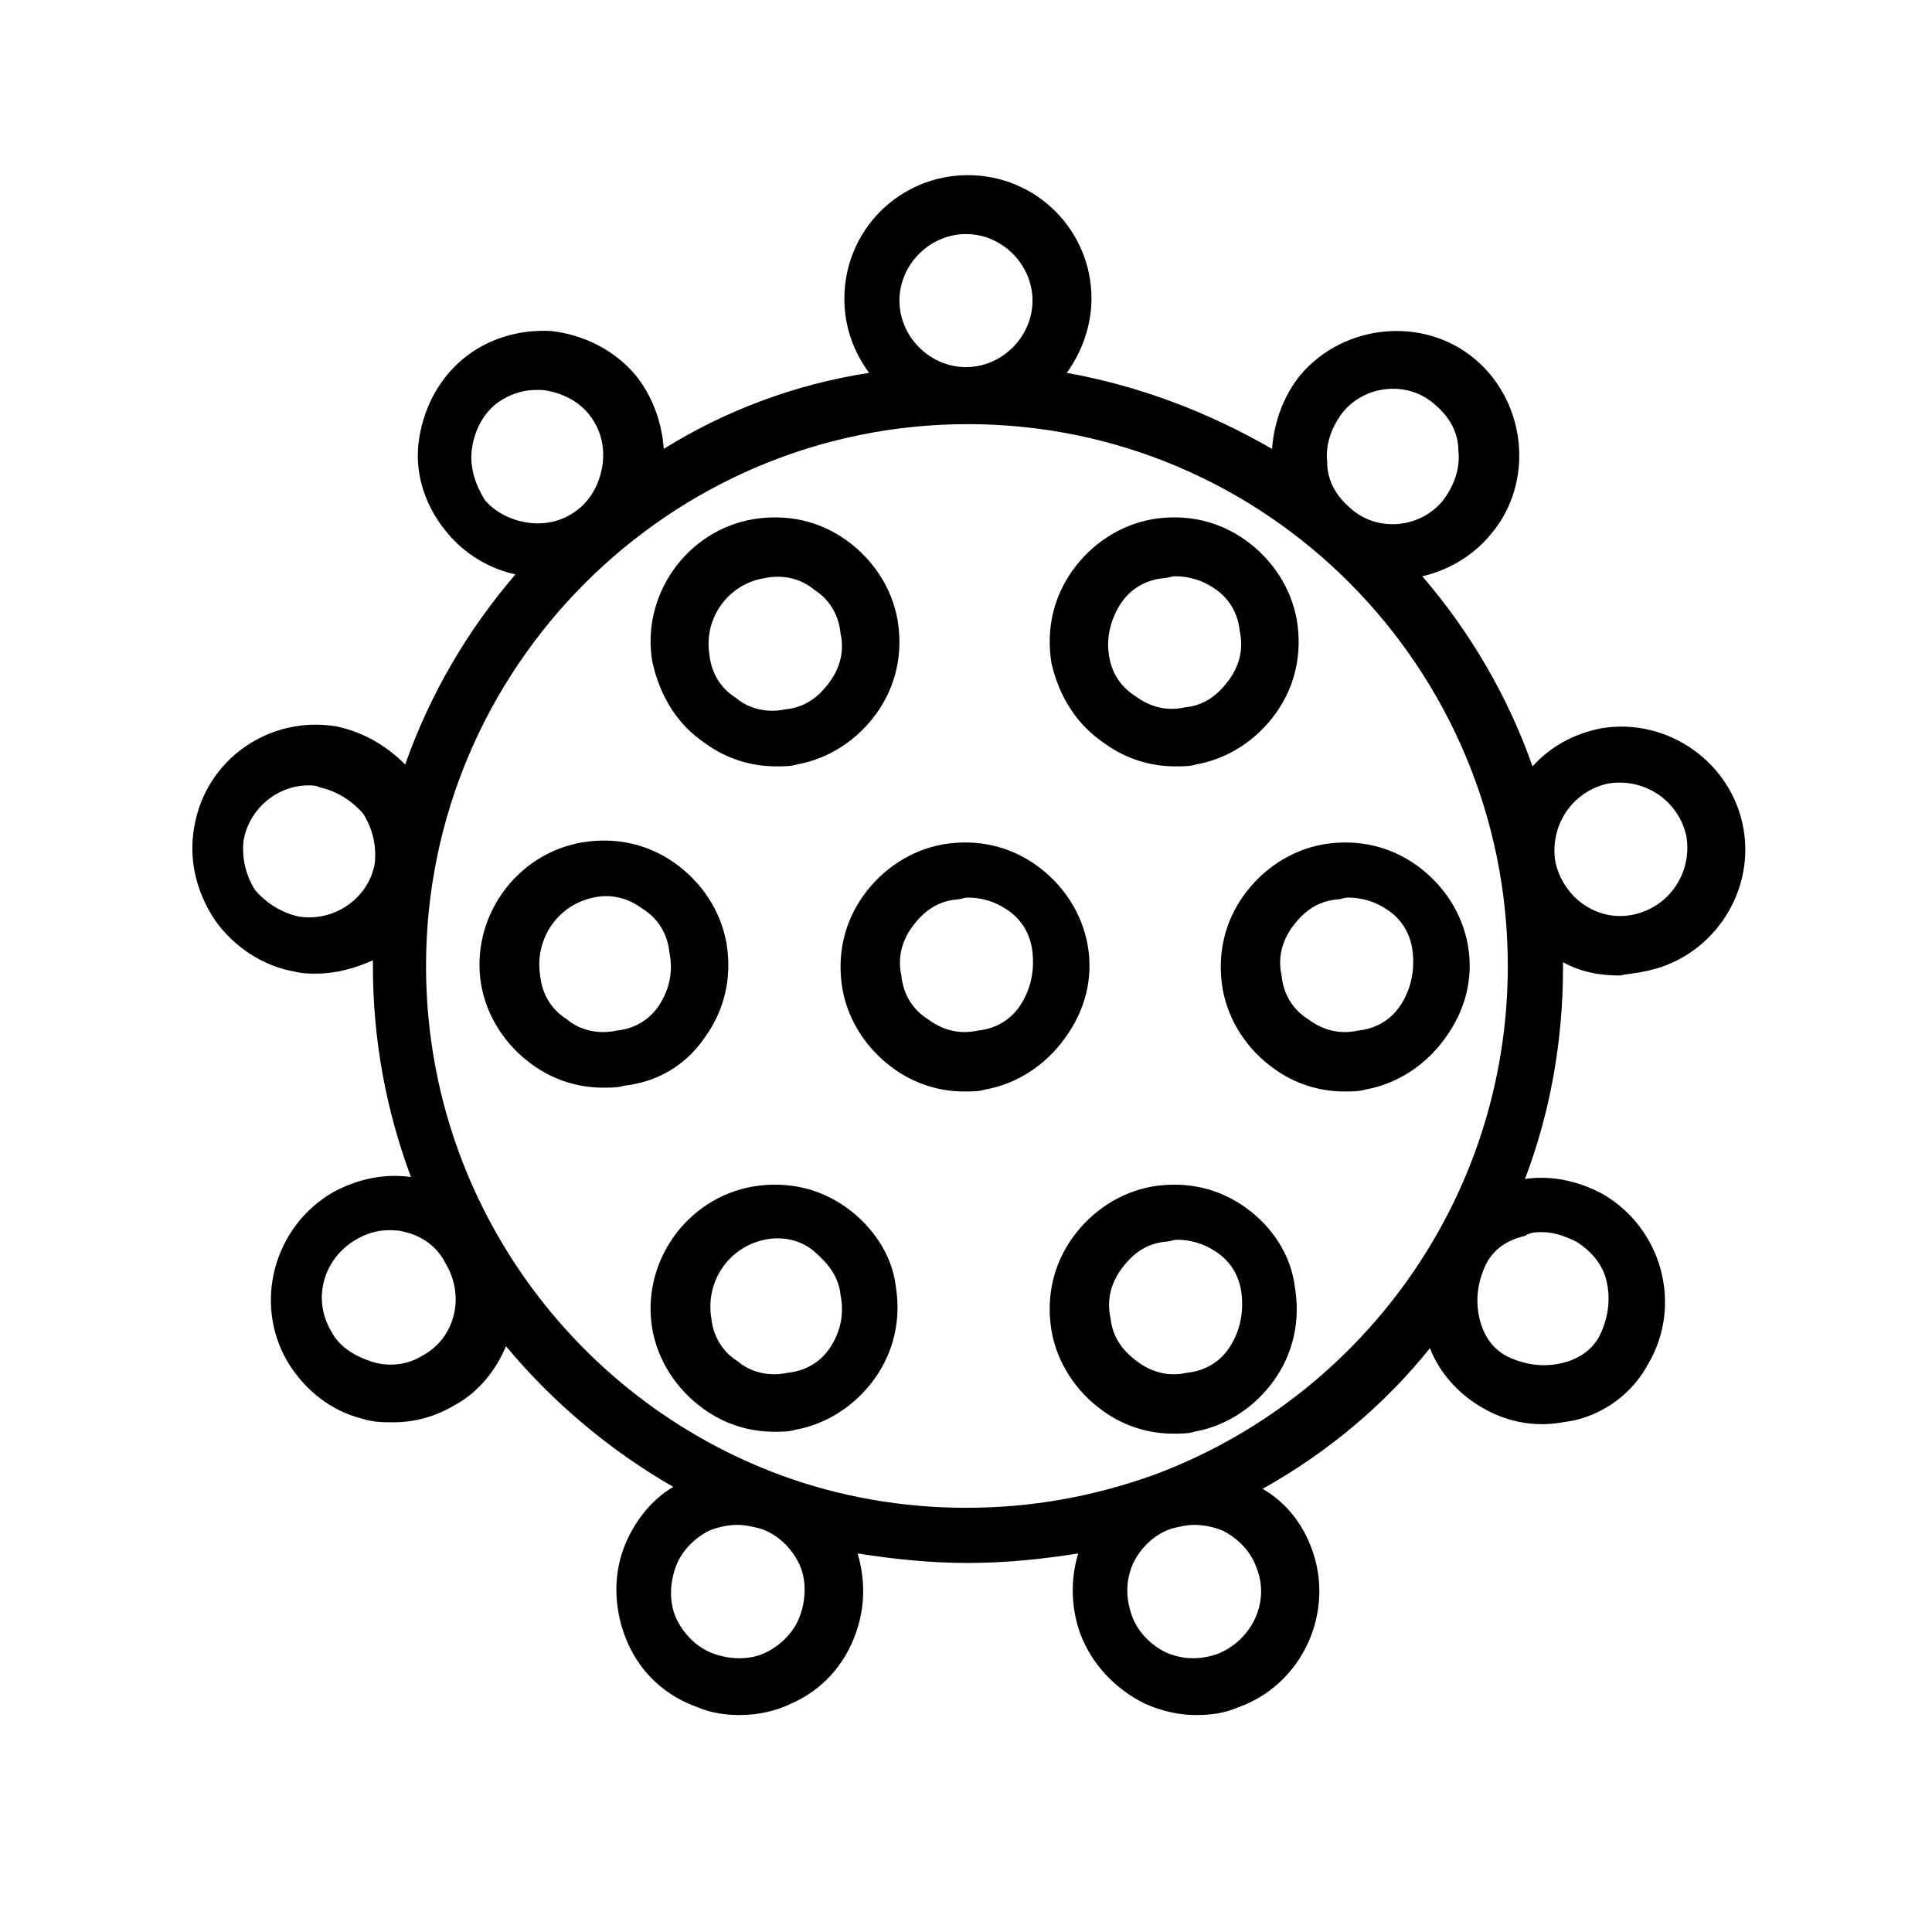
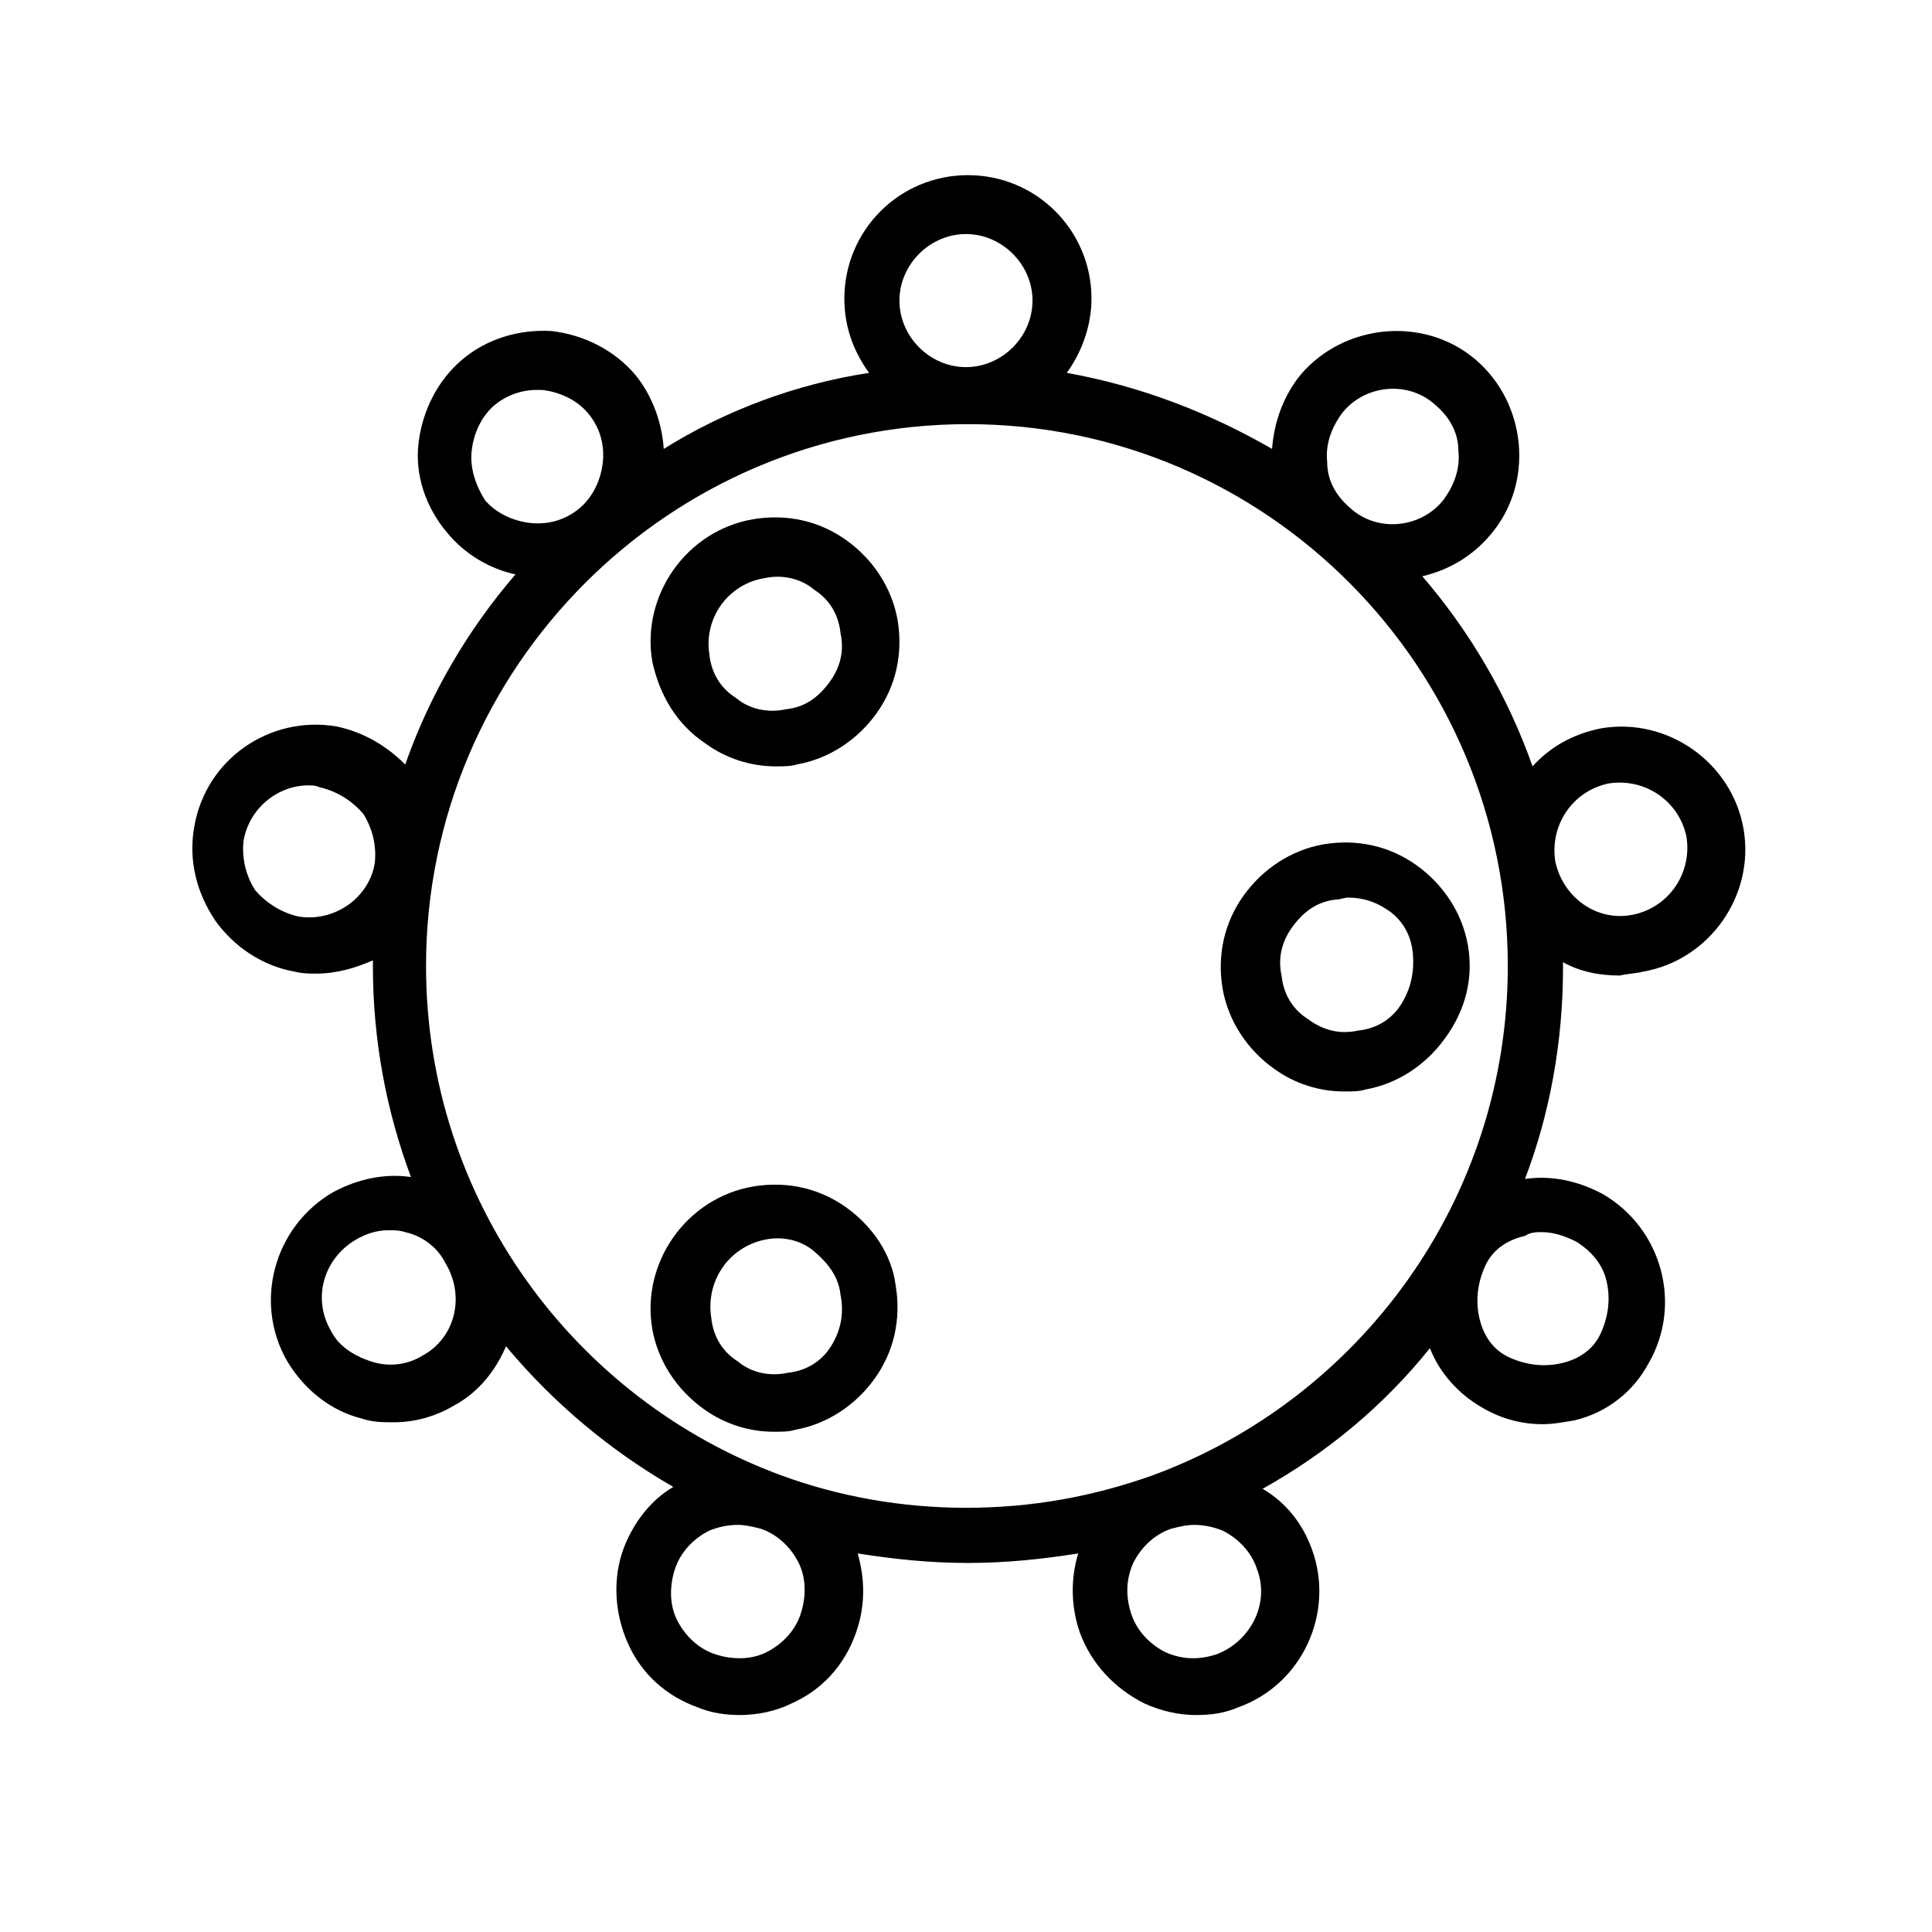
<svg xmlns="http://www.w3.org/2000/svg" fill="#000000" width="800px" height="800px" version="1.1" viewBox="144 144 512 512">
  <g>
    <path d="m579.36 401.51c17.633-3.023 29.727-20.152 26.703-37.785-3.023-17.633-20.152-29.727-37.785-26.703-7.559 1.512-13.602 5.039-18.137 10.078-6.551-18.641-16.625-35.77-29.223-50.383 6.551-1.512 13.098-5.039 18.137-11.082 11.586-13.602 9.574-34.762-4.031-46.352-13.602-11.586-34.762-9.574-46.352 4.031-4.535 5.543-7.055 12.594-7.559 19.648-16.625-9.574-34.762-16.625-54.41-20.152 4.031-5.543 6.551-12.594 6.551-19.648 0-18.137-14.609-32.746-32.746-32.746-18.137 0-32.746 14.609-32.746 32.746 0 7.559 2.519 14.105 6.551 19.648-19.648 3.023-38.289 10.078-54.41 20.152-0.504-7.055-3.023-14.105-7.559-19.648-5.543-6.551-13.602-10.578-22.168-11.586-8.566-0.504-17.129 2.016-23.68 7.559-6.551 5.543-10.578 13.602-11.586 22.168-1.008 8.566 2.016 17.129 7.559 23.68 4.535 5.543 11.082 9.574 18.137 11.082-12.594 14.609-22.672 31.738-29.223 50.383-5.039-5.039-11.082-8.566-18.137-10.078-17.633-3.023-34.762 8.566-37.785 26.703-1.512 8.566 0.504 17.129 5.543 24.688 5.039 7.055 12.594 12.09 21.16 13.602 2.016 0.504 4.031 0.504 5.543 0.504 5.543 0 10.578-1.512 15.113-3.527v1.512c0 19.648 3.527 38.289 10.078 55.922-7.055-1.008-14.105 0.504-20.656 4.031-15.617 9.07-21.16 29.223-12.09 44.84 4.535 7.559 11.586 13.098 19.648 15.113 3.023 1.008 5.543 1.008 8.566 1.008 5.543 0 11.082-1.512 16.121-4.535 6.551-3.527 11.082-9.574 13.602-15.617 12.594 15.113 27.711 27.711 44.336 37.281-6.047 3.527-10.578 9.574-13.098 16.121-3.023 8.062-2.519 17.129 1.008 25.191 3.527 8.062 10.078 14.105 18.641 17.129 3.527 1.512 7.559 2.016 11.082 2.016 4.535 0 9.574-1.008 13.602-3.023 8.062-3.527 14.105-10.078 17.129-18.641 2.519-7.055 2.519-14.105 0.504-21.16 9.574 1.512 19.145 2.519 29.223 2.519s19.648-1.008 29.223-2.519c-2.016 6.551-2.016 14.105 0.504 21.16 3.023 8.062 9.07 14.609 17.129 18.641 4.535 2.016 9.07 3.023 13.602 3.023 4.031 0 7.559-0.504 11.082-2.016 17.129-6.047 25.695-25.191 19.648-41.816-2.519-7.055-7.055-12.594-13.098-16.121 17.129-9.574 32.242-22.168 44.336-37.281 2.519 6.551 7.559 12.09 13.602 15.617 5.039 3.023 10.578 4.535 16.121 4.535 3.023 0 5.543-0.504 8.566-1.008 8.566-2.016 15.617-7.559 19.648-15.113 9.07-15.617 3.527-35.77-12.09-44.84-6.551-3.527-13.602-5.039-20.656-4.031 6.551-17.129 10.078-36.273 10.078-55.922v-1.512c4.535 2.519 9.574 3.527 15.113 3.527 2.004-0.508 4.019-0.508 6.035-1.012zm-356.2-14.613c-4.535-1.008-8.566-3.527-11.586-7.055-2.519-4.031-3.527-8.566-3.023-13.098 1.512-8.566 9.07-14.609 17.129-14.609 1.008 0 2.016 0 3.023 0.504 4.535 1.008 8.566 3.527 11.586 7.055 2.519 4.031 3.527 8.566 3.023 13.098-1.512 9.07-10.578 15.617-20.152 14.105zm32.75 116.38c-4.031 2.519-9.07 3.023-13.602 1.512-4.535-1.512-8.566-4.031-10.578-8.062-5.039-8.566-2.016-19.145 6.551-24.184 2.519-1.512 5.543-2.519 8.566-2.519 1.512 0 3.023 0 4.535 0.504 4.535 1.008 8.566 4.031 10.578 8.062 5.535 9.066 2.512 20.152-6.051 24.688zm305.81-30.23c4.031 2.519 7.055 6.047 8.062 10.578 1.008 4.535 0.504 9.07-1.512 13.602-2.016 4.535-6.047 7.055-10.578 8.062-4.535 1.008-9.07 0.504-13.602-1.512-4.535-2.016-7.055-6.047-8.062-10.578-1.008-4.535-0.504-9.07 1.512-13.602 2.016-4.535 6.047-7.055 10.578-8.062 1.508-1.008 3.019-1.008 4.531-1.008 3.023 0 6.047 1.008 9.07 2.519zm-61.969-219.66c6.047-7.559 17.633-8.566 24.688-2.016 3.527 3.023 6.047 7.055 6.047 12.09 0.504 4.535-1.008 9.07-4.031 13.098-6.047 7.559-17.633 8.566-24.688 2.016-3.527-3.023-6.047-7.055-6.047-12.09-0.504-4.535 1.008-9.066 4.031-13.098zm-117.39-29.727c0-9.574 8.062-17.633 17.633-17.633 9.574 0 17.633 8.062 17.633 17.633 0 9.574-8.062 17.633-17.633 17.633-9.57 0-17.633-8.059-17.633-17.633zm-113.36 39.801c0.504-4.535 2.519-9.07 6.047-12.09 3.023-2.519 7.055-4.031 11.082-4.031h1.512c4.535 0.504 9.07 2.519 12.09 6.047 3.023 3.527 4.535 8.062 4.031 13.098-0.504 4.535-2.519 9.07-6.047 12.09-3.527 3.023-8.062 4.535-13.098 4.031-4.535-0.504-9.07-2.519-12.09-6.047-2.519-4.027-4.031-8.562-3.527-13.098zm86.656 294.73c2.016 4.031 2.016 9.07 0.504 13.602-1.512 4.535-5.039 8.062-9.07 10.078s-9.07 2.016-13.602 0.504c-4.535-1.512-8.062-5.039-10.078-9.07s-2.016-9.07-0.504-13.602c1.512-4.535 5.039-8.062 9.07-10.078 2.519-1.008 5.039-1.512 7.559-1.512 2.016 0 4.031 0.504 6.047 1.008 4.531 1.512 8.059 5.039 10.074 9.07zm104.79-10.078c2.519 0 5.039 0.504 7.559 1.512 4.031 2.016 7.559 5.543 9.07 10.078 3.527 9.07-1.512 19.145-10.578 22.672-4.535 1.512-9.07 1.512-13.602-0.504-4.031-2.016-7.559-5.543-9.07-10.078-1.512-4.535-1.512-9.07 0.504-13.602 2.016-4.031 5.543-7.559 10.078-9.07 2.008-0.504 4.023-1.008 6.039-1.008zm-11.086-13.098c-0.504 0-0.504 0 0 0-15.617 5.543-31.738 8.566-49.375 8.566-17.129 0-33.754-3.023-48.871-8.566-54.914-20.152-94.211-73.051-94.211-135.02 0-79.098 64.488-143.59 143.59-143.59 79.102 0 143.09 64.488 143.09 143.59 0 61.969-39.301 114.87-94.215 135.02zm106.81-162.73c-1.512-9.574 4.535-18.641 14.105-20.656 9.574-1.512 18.641 4.535 20.656 14.105 1.512 9.574-4.535 18.641-14.105 20.656-9.574 2.016-18.641-4.531-20.656-14.105z" />
-     <path d="m436.78 341.05c5.543 4.031 12.09 6.047 18.641 6.047 2.016 0 4.031 0 5.543-0.504 8.566-1.512 16.121-6.551 21.16-13.602 5.039-7.055 7.055-15.617 5.543-24.688-1.512-8.566-6.551-16.121-13.602-21.16-7.055-5.039-15.617-7.055-24.688-5.543-8.566 1.512-16.121 6.551-21.16 13.602-5.039 7.055-7.055 15.617-5.543 24.688 2.012 8.562 6.547 16.121 14.105 21.16zm4.031-36.781c2.519-4.031 6.551-6.551 11.586-7.055 1.008 0 2.016-0.504 3.023-0.504 3.527 0 7.055 1.008 10.078 3.023 4.031 2.519 6.551 6.551 7.055 11.586 1.008 4.535 0 9.07-3.023 13.098-3.023 4.031-6.551 6.551-11.586 7.055-4.535 1.008-9.07 0-13.098-3.023-4.031-2.519-6.551-6.551-7.055-11.586-0.508-4.027 0.5-8.562 3.019-12.594z" />
    <path d="m330.98 341.05c5.543 4.031 12.09 6.047 18.641 6.047 2.016 0 4.031 0 5.543-0.504 8.566-1.512 16.121-6.551 21.16-13.602 5.039-7.055 7.055-15.617 5.543-24.688-1.512-8.566-6.551-16.121-13.602-21.16-7.055-5.039-15.617-7.055-24.688-5.543-17.633 3.023-29.727 20.152-26.703 37.785 2.016 9.066 6.547 16.625 14.105 21.664zm15.617-43.832c4.535-1.008 9.574 0 13.098 3.023 4.031 2.519 6.551 6.551 7.055 11.586 1.008 4.535 0 9.07-3.023 13.098-3.023 4.031-6.551 6.551-11.586 7.055-4.535 1.008-9.574 0-13.098-3.023-4.031-2.519-6.551-6.551-7.055-11.586-1.512-9.574 5.039-18.641 14.609-20.152z" />
-     <path d="m474.06 463.98c-7.055-5.039-15.617-7.055-24.688-5.543-8.566 1.512-16.121 6.551-21.16 13.602-5.039 7.055-7.055 15.617-5.543 24.688 1.512 8.566 6.551 16.121 13.602 21.16 5.543 4.031 12.09 6.047 18.641 6.047 2.016 0 4.031 0 5.543-0.504 8.566-1.512 16.121-6.551 21.16-13.602 5.039-7.055 7.055-15.617 5.543-24.688-1.008-8.562-6.043-16.121-13.098-21.16zm-4.031 36.781c-2.519 4.031-6.551 6.551-11.586 7.055-4.535 1.008-9.07 0-13.098-3.023-4.031-3.023-6.551-6.551-7.055-11.586-1.008-4.535 0-9.07 3.023-13.098 3.023-4.031 6.551-6.551 11.586-7.055 1.008 0 2.016-0.504 3.023-0.504 3.527 0 7.055 1.008 10.078 3.023 4.031 2.519 6.551 6.551 7.055 11.586 0.5 5.035-0.508 9.57-3.027 13.602z" />
    <path d="m368.26 463.98c-7.055-5.039-15.617-7.055-24.688-5.543-17.633 3.023-29.727 20.152-26.703 37.785 1.512 8.566 6.551 16.121 13.602 21.16 5.543 4.031 12.09 6.047 18.641 6.047 2.016 0 4.031 0 5.543-0.504 8.566-1.512 16.121-6.551 21.16-13.602 5.039-7.055 7.055-15.617 5.543-24.688-1.004-8.059-6.043-15.617-13.098-20.656zm-4.031 36.781c-2.519 4.031-6.551 6.551-11.586 7.055-4.535 1.008-9.574 0-13.098-3.023-4.031-2.519-6.551-6.551-7.055-11.586-1.512-9.574 4.535-18.641 14.105-20.656 4.535-1.008 9.574 0 13.098 3.023 3.527 3.023 6.551 6.551 7.055 11.586 1.008 5.035 0 9.57-2.519 13.602z" />
-     <path d="m432.24 394.46c-1.512-8.566-6.551-16.121-13.602-21.16-7.055-5.039-15.617-7.055-24.688-5.543-8.566 1.512-16.121 6.551-21.16 13.602-5.039 7.055-7.055 15.617-5.543 24.688 1.512 8.566 6.551 16.121 13.602 21.16 5.543 4.031 12.09 6.047 18.641 6.047 2.016 0 4.031 0 5.543-0.504 8.566-1.512 16.121-6.551 21.16-13.602 5.543-7.559 7.559-16.125 6.047-24.688zm-17.633 15.617c-2.519 4.031-6.551 6.551-11.586 7.055-4.535 1.008-9.07 0-13.098-3.023-4.031-2.519-6.551-6.551-7.055-11.586-1.008-4.535 0-9.07 3.023-13.098 3.023-4.031 6.551-6.551 11.586-7.055 1.008 0 2.016-0.504 3.023-0.504 3.527 0 7.055 1.008 10.078 3.023 4.031 2.519 6.551 6.551 7.055 11.586 0.5 5.039-0.508 9.57-3.027 13.602z" />
-     <path d="m330.98 418.64c5.039-7.055 7.055-15.617 5.543-24.688-1.512-8.566-6.551-16.121-13.602-21.16-7.055-5.039-15.617-7.055-24.688-5.543-17.633 3.023-29.727 20.152-26.703 37.785 1.512 8.566 6.551 16.121 13.602 21.16 5.543 4.031 12.09 6.047 18.641 6.047 2.016 0 4.031 0 5.543-0.504 9.07-1.008 16.625-5.543 21.664-13.098zm-12.09-8.566c-2.519 4.031-6.551 6.551-11.586 7.055-4.535 1.008-9.574 0-13.098-3.023-4.031-2.519-6.551-6.551-7.055-11.586-1.512-9.574 4.535-18.641 14.105-20.656 4.535-1.008 9.07 0 13.098 3.023 4.031 2.519 6.551 6.551 7.055 11.586 1.004 5.039-0.004 9.57-2.519 13.602z" />
    <path d="m533 394.46c-1.512-8.566-6.551-16.121-13.602-21.16-7.055-5.039-15.617-7.055-24.688-5.543-8.566 1.512-16.121 6.551-21.16 13.602-5.039 7.055-7.055 15.617-5.543 24.688 1.512 8.566 6.551 16.121 13.602 21.16 5.543 4.031 12.09 6.047 18.641 6.047 2.016 0 4.031 0 5.543-0.504 8.566-1.512 16.121-6.551 21.16-13.602 5.543-7.559 7.559-16.125 6.047-24.688zm-17.633 15.617c-2.519 4.031-6.551 6.551-11.586 7.055-4.535 1.008-9.07 0-13.098-3.023-4.031-2.519-6.551-6.551-7.055-11.586-1.008-4.535 0-9.07 3.023-13.098 3.023-4.031 6.551-6.551 11.586-7.055 1.008 0 2.016-0.504 3.023-0.504 3.527 0 7.055 1.008 10.078 3.023 4.031 2.519 6.551 6.551 7.055 11.586 0.5 5.039-0.508 9.57-3.027 13.602z" />
  </g>
</svg>